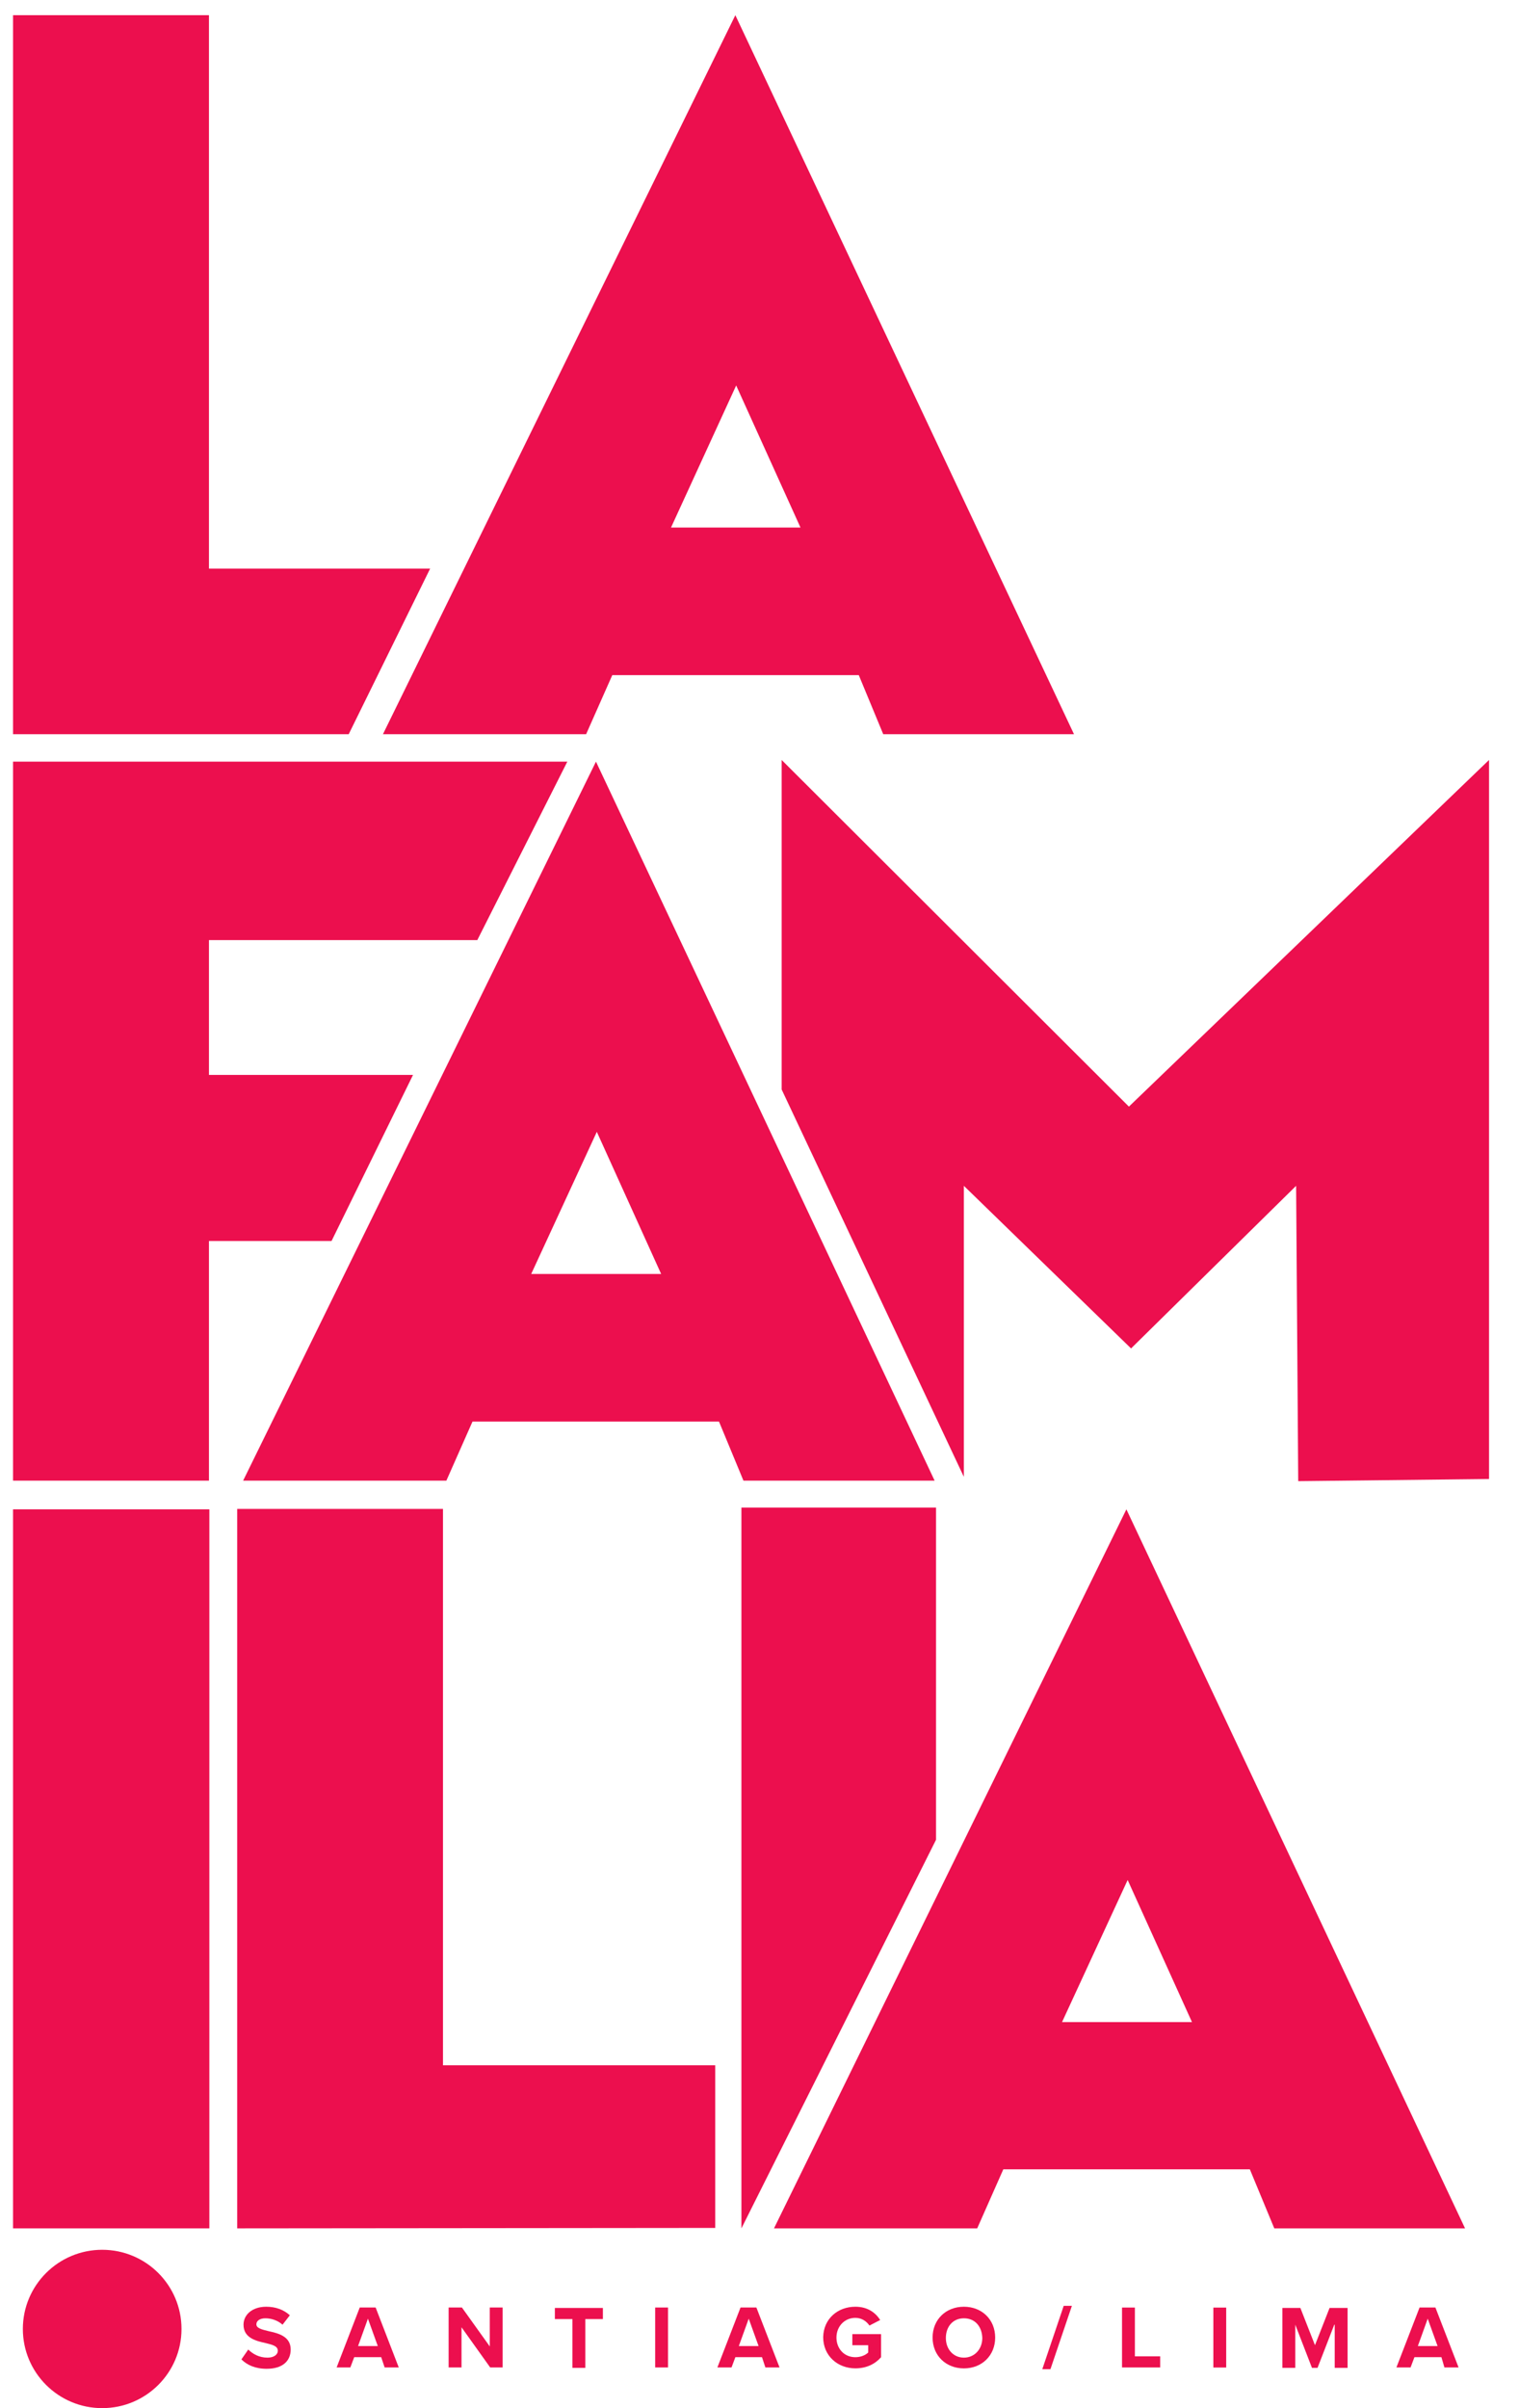
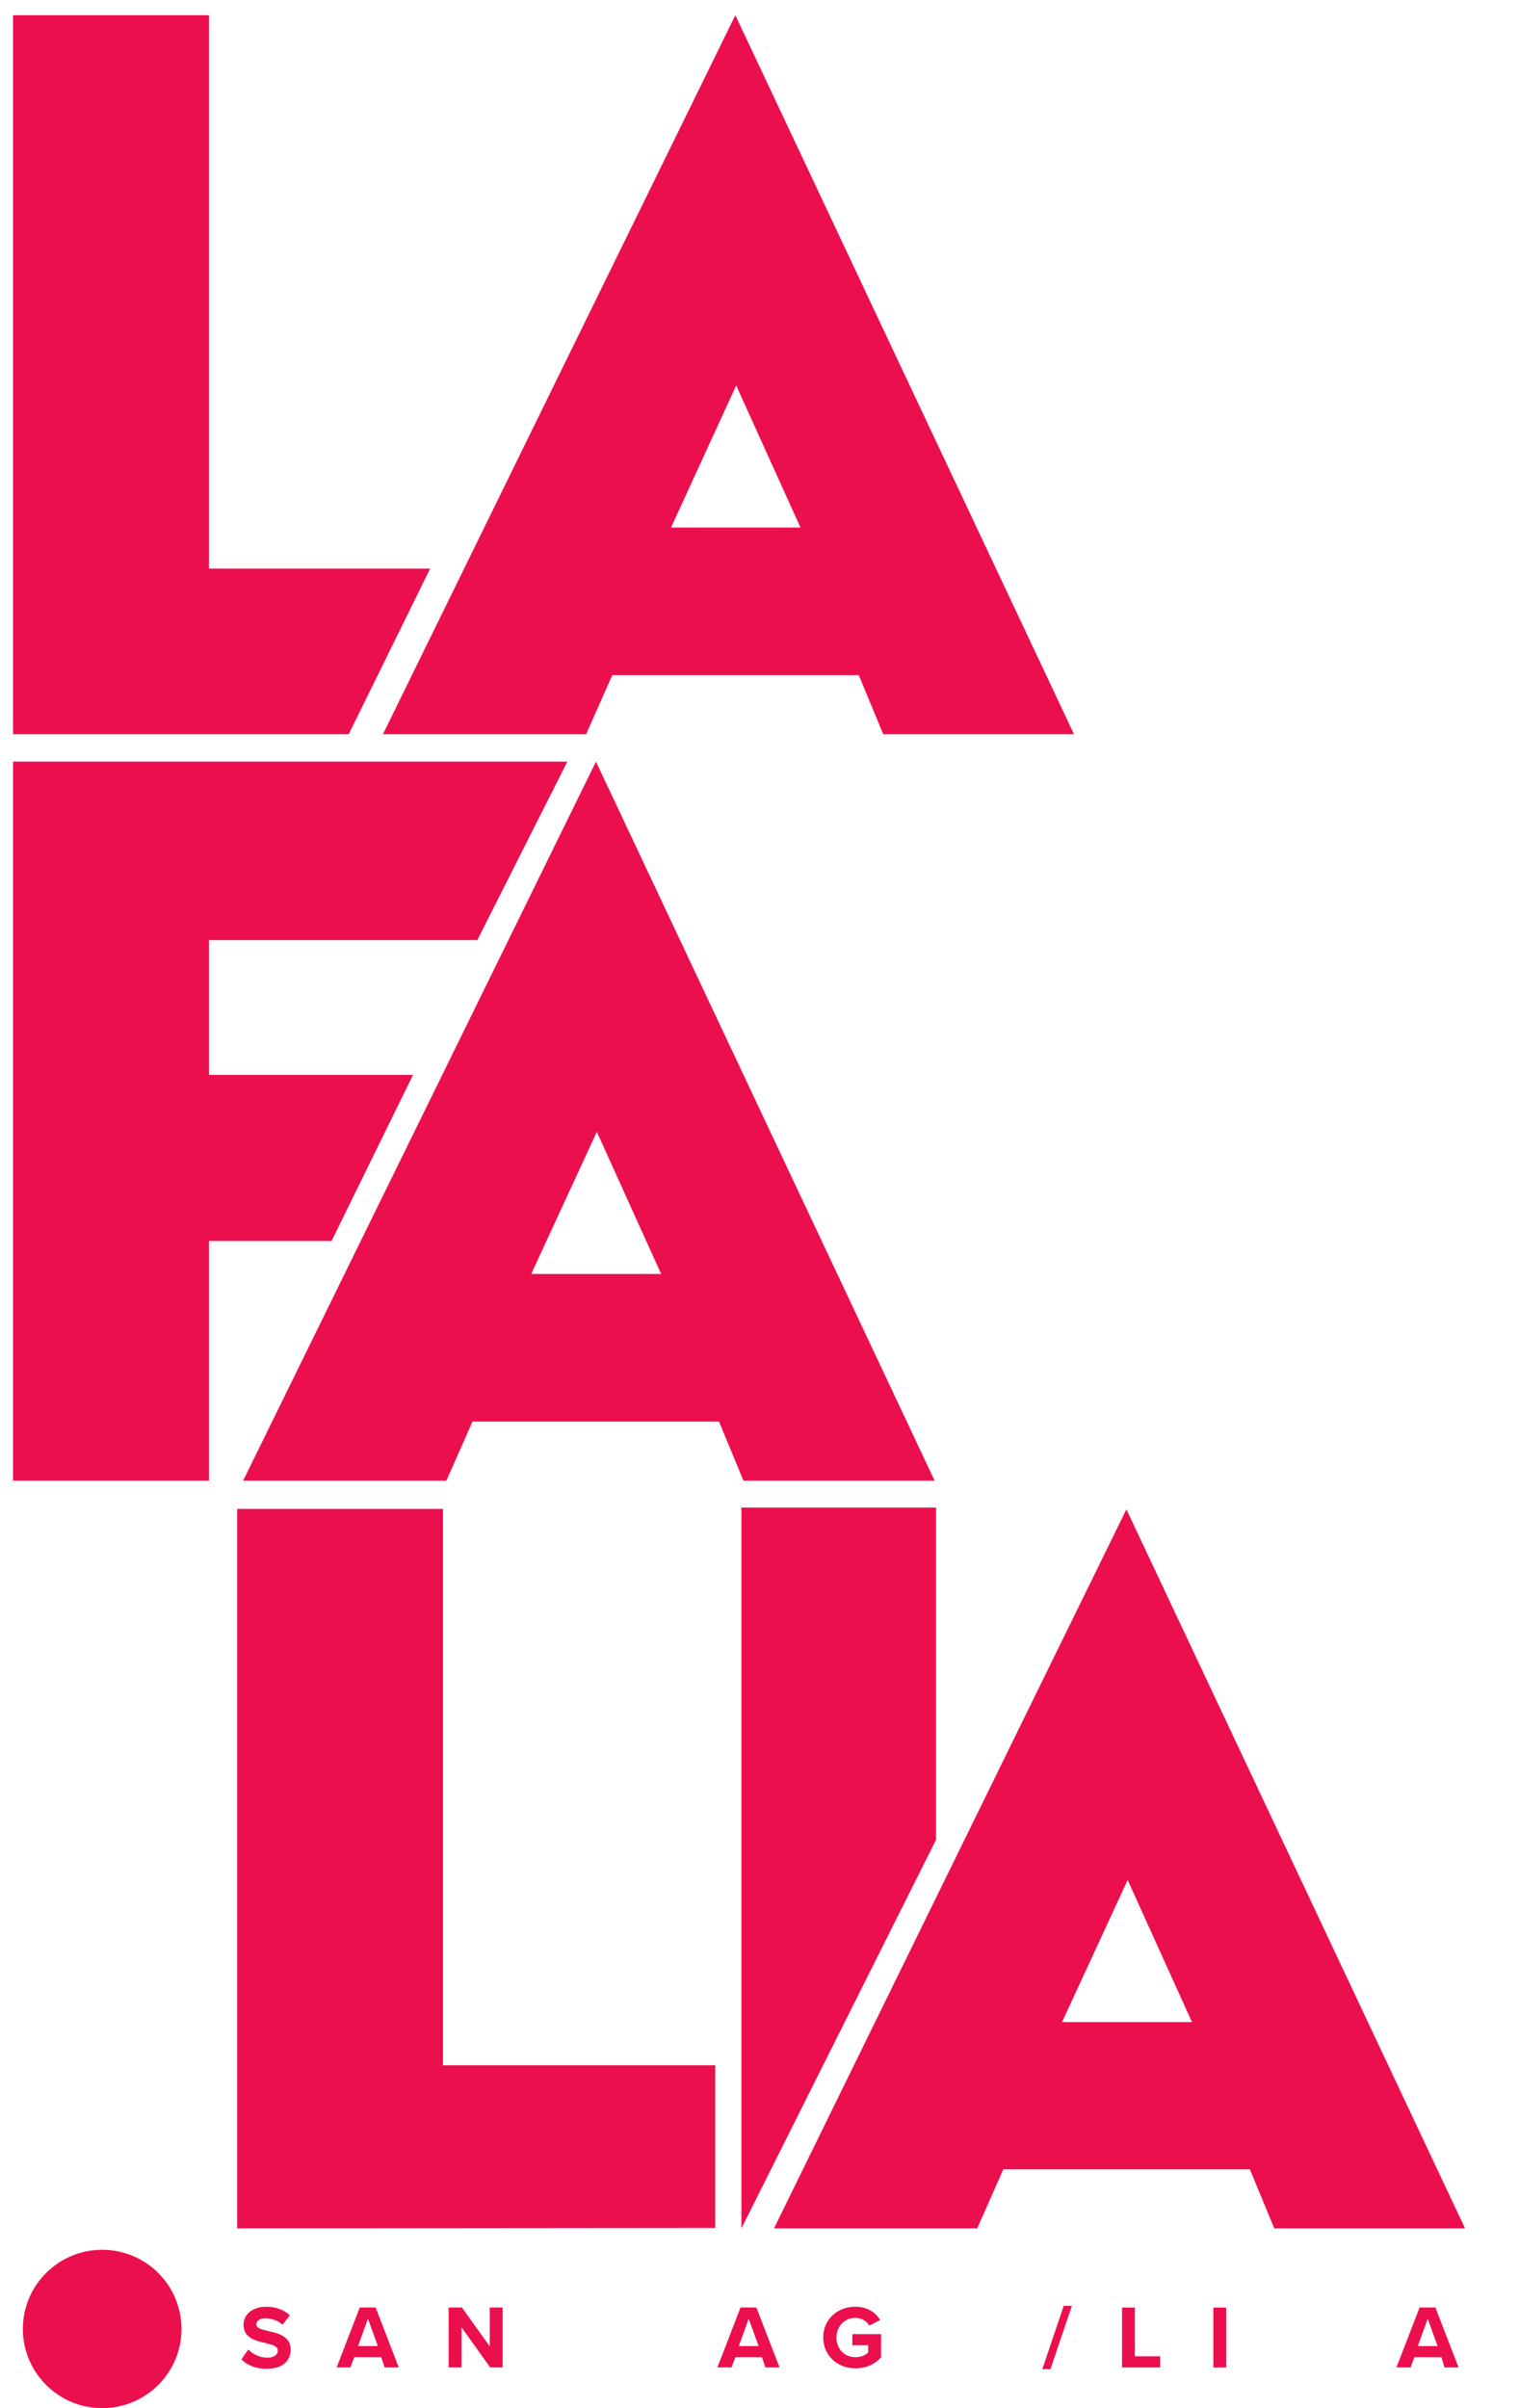
<svg xmlns="http://www.w3.org/2000/svg" width="41" height="65" viewBox="0 0 41 65" fill="none">
  <g clip-path="url(#clip0_2241_16443)">
    <path d="M11.61 15.347H5.64V0.41H0.352V19.817H9.412L11.61 15.347Z" fill="#EC0F4E" />
    <path d="M15.82 19.817L16.526 18.223H23.18L23.84 19.817H28.989L19.848 0.41L10.336 19.817H15.821H15.82ZM19.87 10.403L21.606 14.238H18.112L19.871 10.403H19.87Z" fill="#EC0F4E" />
    <path d="M11.148 29.013H5.64V25.374H12.883L15.313 20.557H0.352V39.964H5.64V33.495H8.949L11.148 29.013Z" fill="#EC0F4E" />
    <path d="M25.227 39.964L16.086 20.557L6.562 39.964H12.048L12.753 38.37H19.407L20.067 39.964H25.228H25.227ZM14.338 34.385L16.109 30.549L17.845 34.385H14.338Z" fill="#EC0F4E" />
-     <path d="M5.651 40.738H0.352V60.145H5.651V40.738Z" fill="#EC0F4E" />
+     <path d="M5.651 40.738H0.352H5.651V40.738Z" fill="#EC0F4E" />
    <path d="M11.957 40.727H6.402V60.145L19.305 60.133V55.744H11.957V40.727Z" fill="#EC0F4E" />
    <path d="M20.891 60.145H26.376L27.081 58.551H33.735L34.395 60.145H39.544L30.403 40.738L20.891 60.145H20.891ZM32.173 54.577H28.666L30.437 50.742L32.173 54.577Z" fill="#EC0F4E" />
    <path d="M2.758 64.997C3.941 64.997 4.899 64.04 4.899 62.86C4.899 61.68 3.941 60.723 2.758 60.723C1.576 60.723 0.617 61.68 0.617 62.86C0.617 64.04 1.576 64.997 2.758 64.997Z" fill="#EC0F4E" />
    <path d="M25.265 40.691H20.012V60.145L25.265 49.656V40.691Z" fill="#EC0F4E" />
-     <path d="M30.471 29.868L21.098 20.512V29.406L26.016 39.861V32.006L30.529 36.395L34.984 32.006L35.041 39.977L40.191 39.919V20.512L30.471 29.868Z" fill="#EC0F4E" />
    <path d="M6.7 63.414C6.816 63.53 6.989 63.634 7.221 63.634C7.406 63.634 7.499 63.542 7.499 63.45C7.499 63.323 7.36 63.288 7.175 63.242C6.909 63.184 6.573 63.103 6.573 62.745C6.573 62.48 6.804 62.26 7.186 62.26C7.441 62.26 7.66 62.341 7.823 62.491L7.626 62.745C7.499 62.63 7.325 62.572 7.163 62.572C7.013 62.572 6.92 62.641 6.92 62.734C6.92 62.838 7.059 62.873 7.244 62.918C7.51 62.976 7.846 63.057 7.846 63.415C7.846 63.715 7.638 63.935 7.198 63.935C6.885 63.935 6.666 63.831 6.516 63.681L6.701 63.415L6.7 63.414Z" fill="#EC0F4E" />
    <path d="M10.29 63.621H9.561L9.456 63.899H9.086L9.71 62.281H10.139L10.763 63.899H10.382L10.289 63.621H10.29ZM9.665 63.321H10.197L9.931 62.582L9.665 63.321Z" fill="#EC0F4E" />
    <path d="M12.457 62.813V63.899H12.109V62.281H12.468L13.22 63.332V62.281H13.567V63.899H13.231L12.456 62.813H12.457Z" fill="#EC0F4E" />
-     <path d="M15.451 62.593H14.977V62.293H16.273V62.593H15.799V63.91H15.451V62.593H15.451Z" fill="#EC0F4E" />
-     <path d="M17.684 62.281H18.031V63.899H17.684V62.281Z" fill="#EC0F4E" />
    <path d="M20.567 63.621H19.849L19.745 63.899H19.363L19.988 62.281H20.416L21.041 63.899H20.659L20.567 63.621H20.567ZM19.942 63.321H20.475L20.209 62.582L19.942 63.321Z" fill="#EC0F4E" />
    <path d="M23.087 62.26C23.423 62.26 23.631 62.422 23.758 62.618L23.468 62.768C23.387 62.652 23.26 62.56 23.087 62.56C22.797 62.56 22.577 62.791 22.577 63.091C22.577 63.391 22.785 63.622 23.087 63.622C23.237 63.622 23.365 63.565 23.434 63.495V63.299H23.006V62.999H23.781V63.623C23.619 63.807 23.387 63.923 23.087 63.923C22.613 63.923 22.219 63.588 22.219 63.08C22.23 62.583 22.613 62.26 23.087 62.26Z" fill="#EC0F4E" />
-     <path d="M26.017 62.26C26.503 62.26 26.861 62.606 26.861 63.092C26.861 63.577 26.503 63.924 26.017 63.924C25.53 63.924 25.172 63.577 25.172 63.092C25.172 62.606 25.53 62.26 26.017 62.26ZM26.017 62.572C25.716 62.572 25.53 62.803 25.53 63.103C25.53 63.403 25.727 63.634 26.017 63.634C26.306 63.634 26.514 63.403 26.514 63.103C26.503 62.791 26.317 62.572 26.017 62.572Z" fill="#EC0F4E" />
    <path d="M28.711 62.236H28.932L28.353 63.946H28.133L28.711 62.236Z" fill="#EC0F4E" />
    <path d="M30.285 62.282H30.632V63.599H31.315V63.899H30.285V62.281V62.282Z" fill="#EC0F4E" />
    <path d="M32.75 62.283H33.097V63.901H32.75V62.283Z" fill="#EC0F4E" />
-     <path d="M36.014 62.744L35.562 63.91H35.412L34.961 62.744V63.91H34.613V62.293H35.099L35.493 63.298L35.887 62.293H36.373V63.91H36.026V62.744H36.015H36.014Z" fill="#EC0F4E" />
    <path d="M38.907 63.621H38.178L38.073 63.899H37.691L38.316 62.281H38.744L39.369 63.899H38.987L38.906 63.621H38.907ZM38.27 63.321H38.802L38.536 62.582L38.27 63.321Z" fill="#EC0F4E" />
  </g>
  <defs>
    <clipPath id="clip0_2241_16443">
      <rect width="41" height="65" fill="white" />
    </clipPath>
  </defs>
</svg>